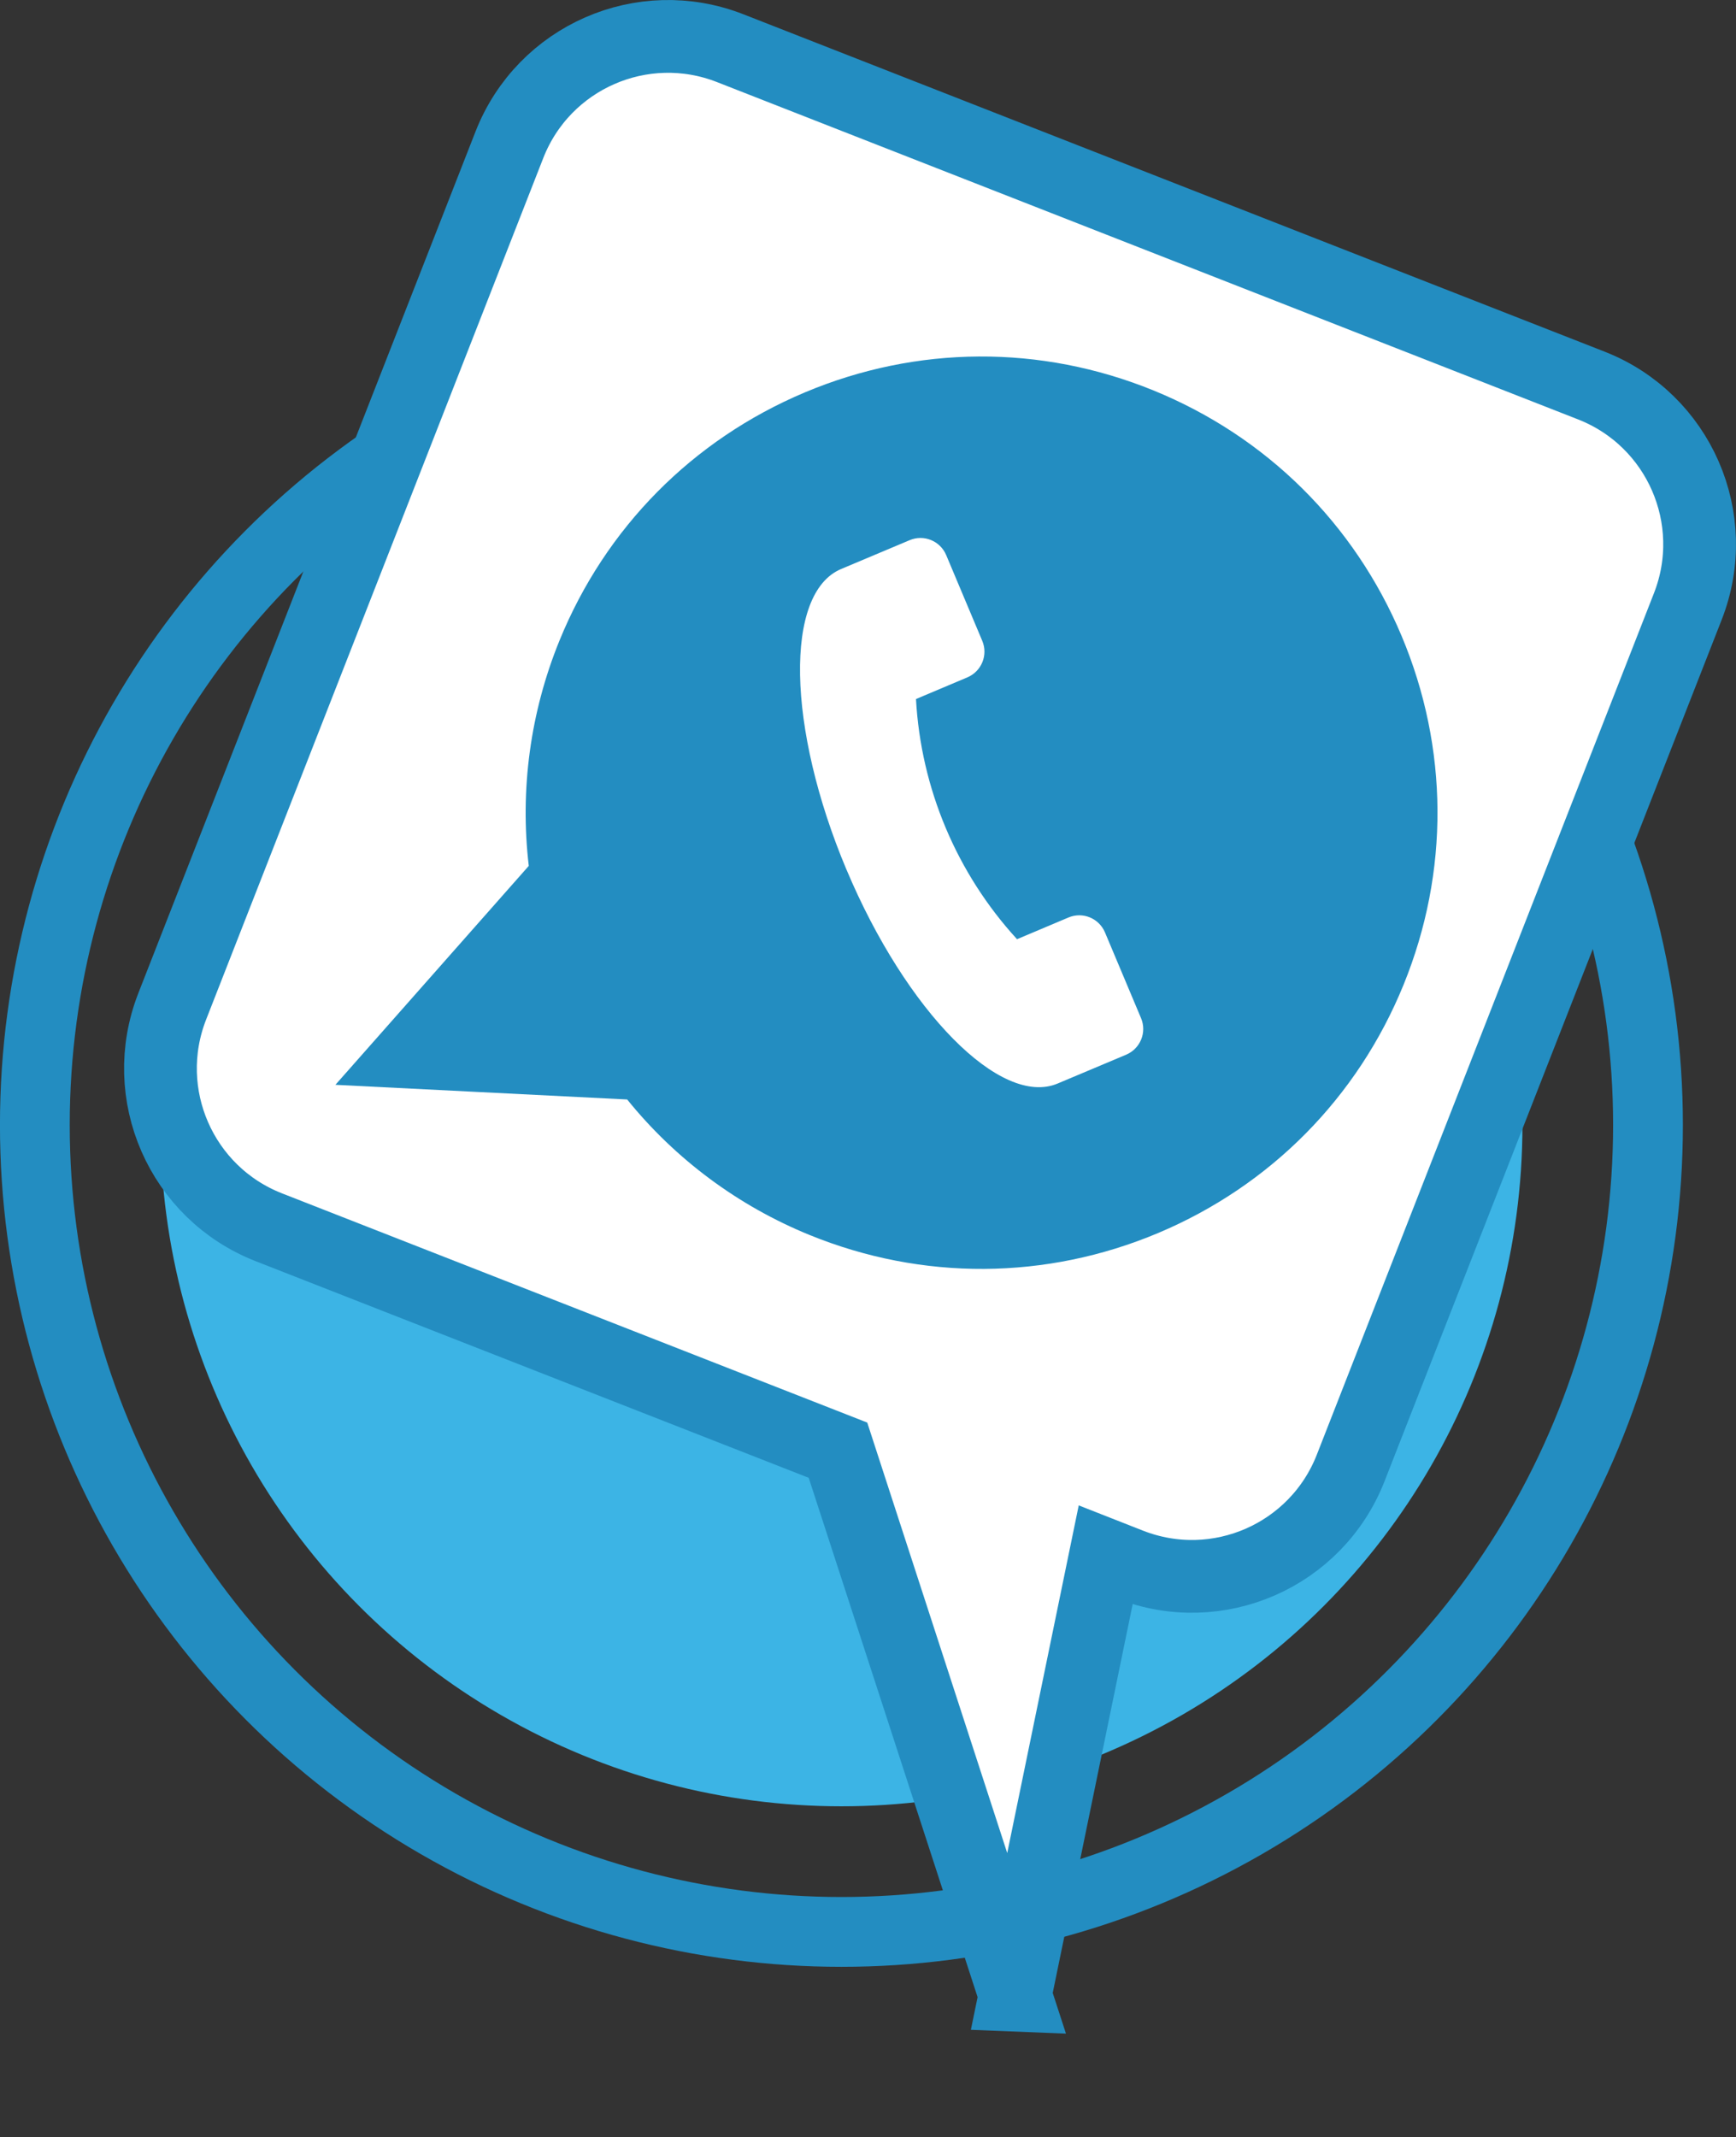
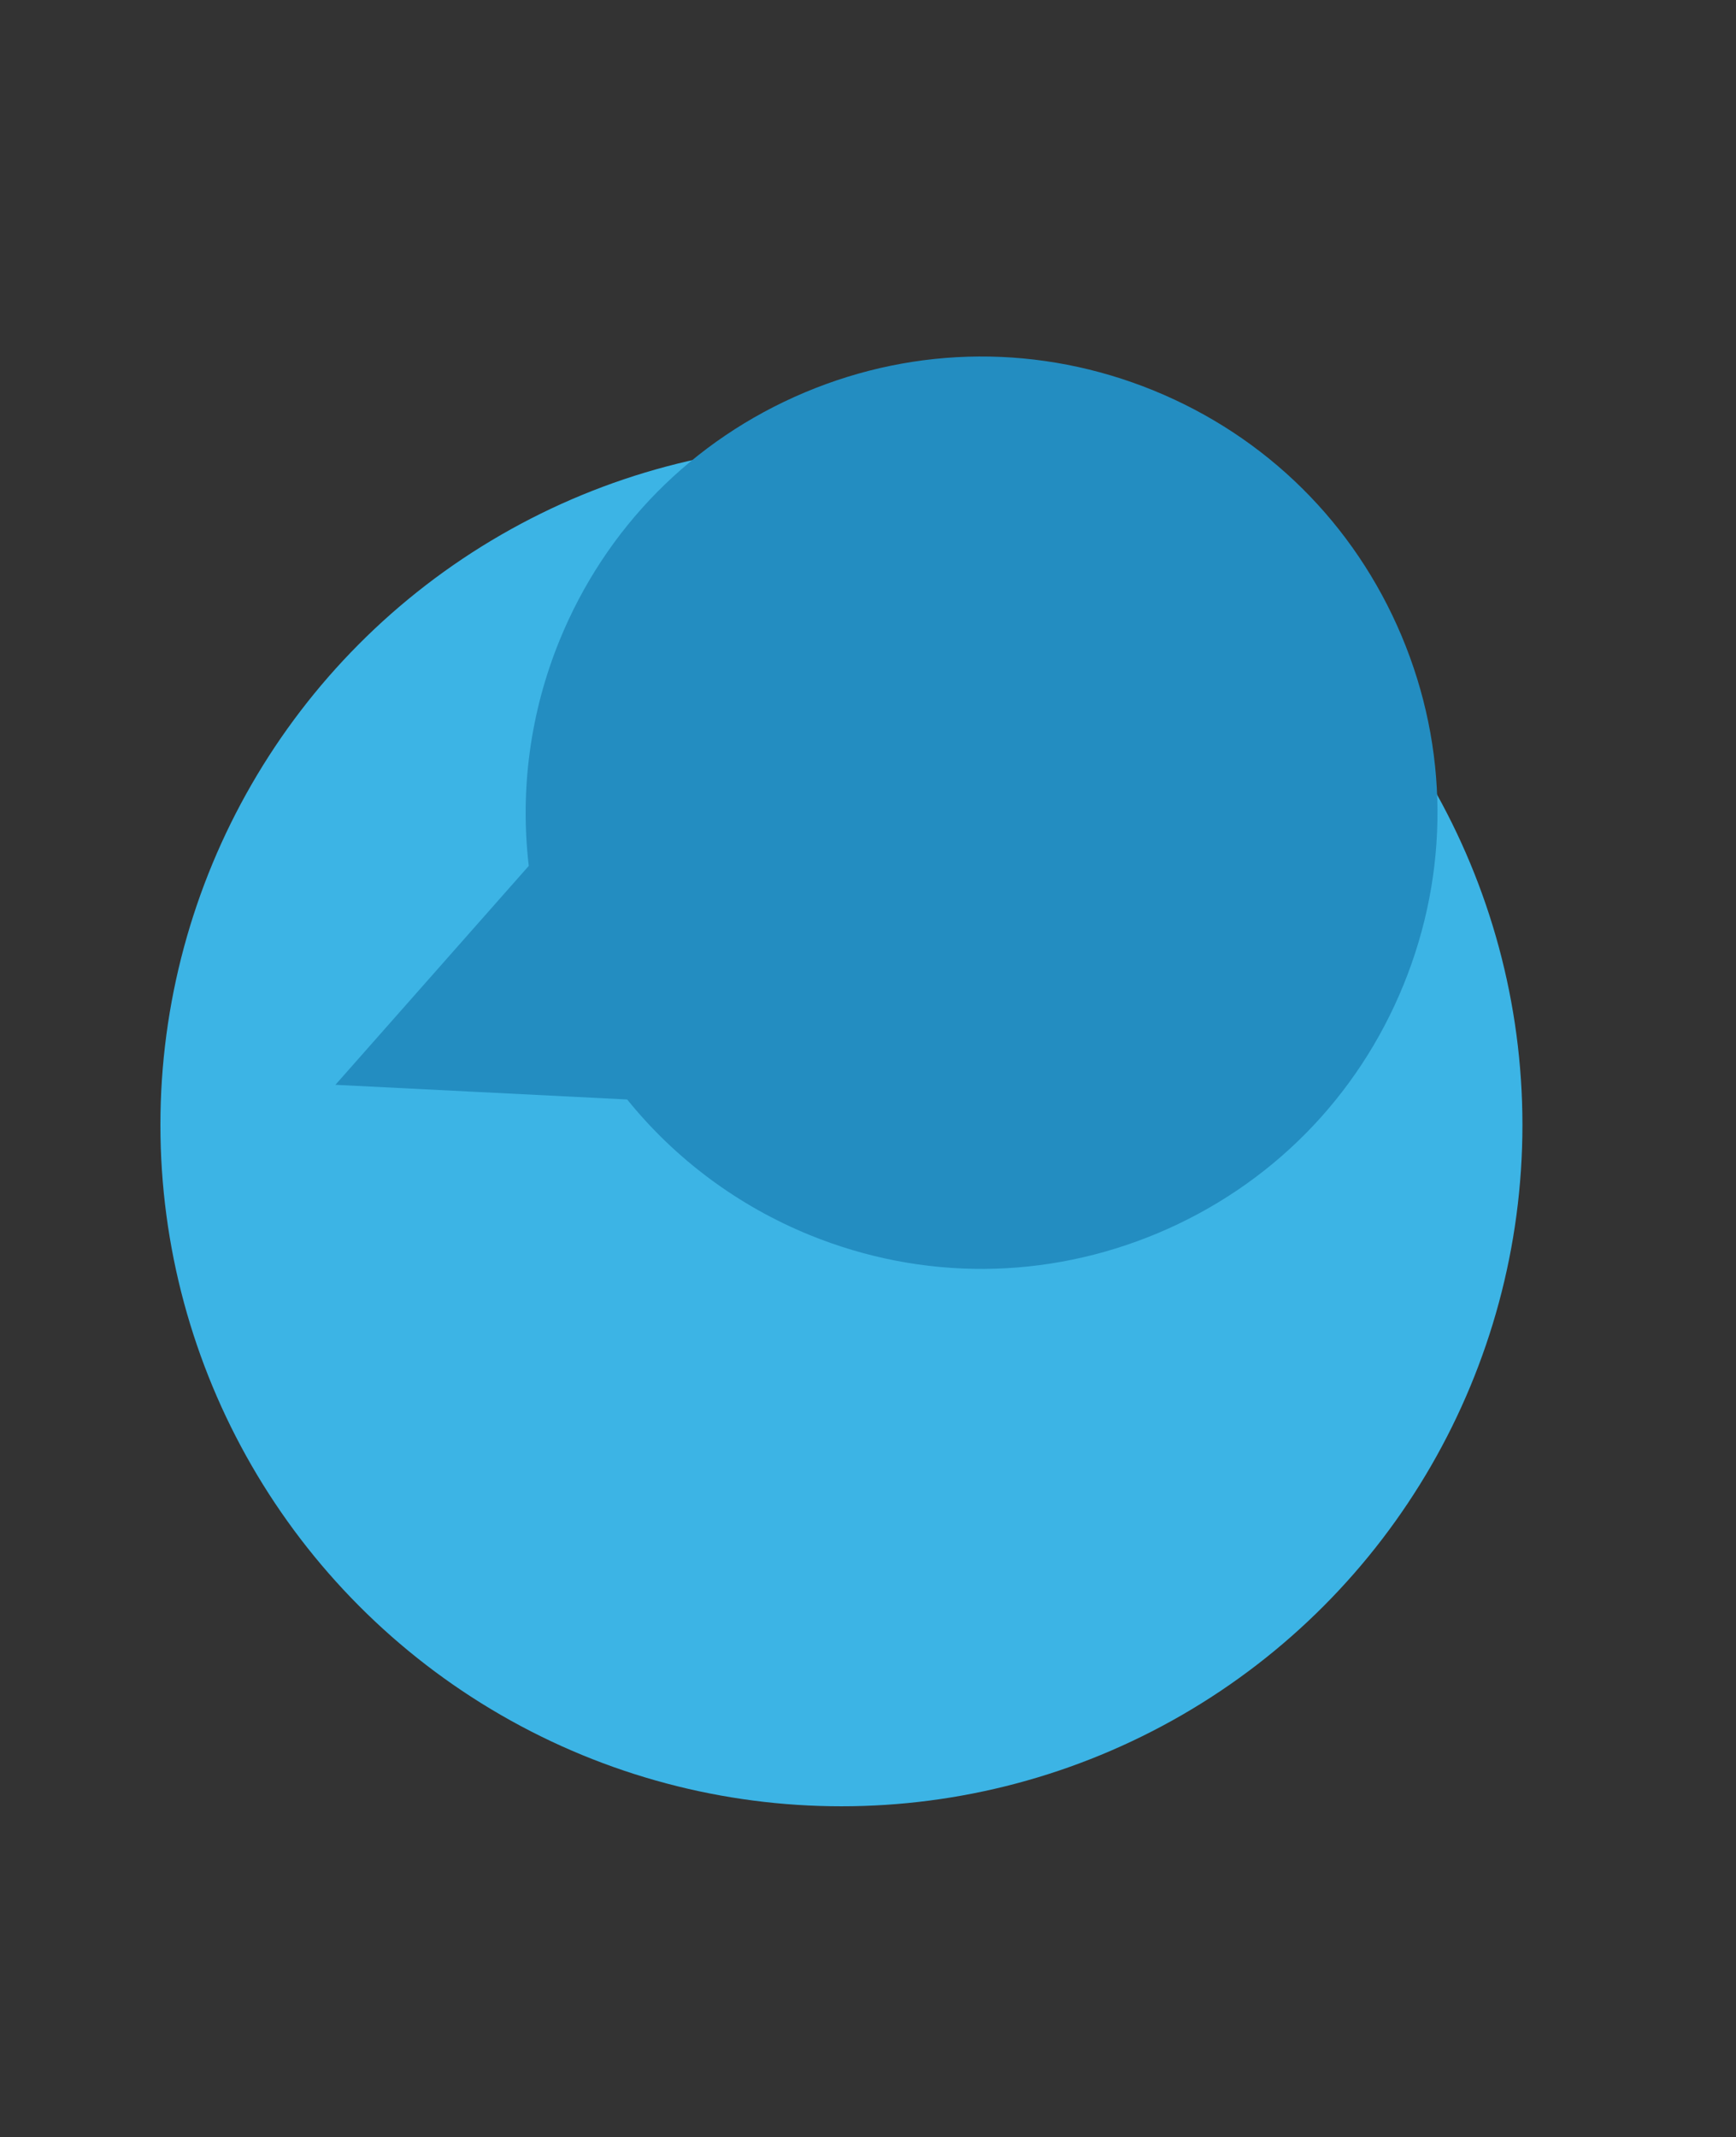
<svg xmlns="http://www.w3.org/2000/svg" id="Capa_2" viewBox="0 0 257.03 316.28">
  <rect x="0" y="0" width="257.03" height="316.28" fill="#333333" stroke="none" />
  <defs>
    <style>.cls-1{stroke-width:10.77px;}.cls-1,.cls-2{fill:#fff;}.cls-1,.cls-3{stroke:#238dc1;stroke-miterlimit:10;}.cls-4{fill:#3cb4e5;}.cls-4,.cls-2,.cls-5{stroke-width:0px;}.cls-3{fill:none;stroke-width:10.33px;}.cls-5{fill:#238dc1;}</style>
  </defs>
  <g id="Capa_1-2">
    <circle class="cls-4" cx="124.58" cy="166.48" r="100.83" />
-     <circle class="cls-3" cx="124.58" cy="166.48" r="119.42" />
-     <path class="cls-1" d="m150.3,295.26l13.4-65.13,3.59,1.41c12.98,5.08,27.61-1.32,32.69-14.3l49.92-127.5c5.08-12.98-1.32-27.61-14.3-32.69L108.11,7.13c-12.98-5.08-27.61,1.32-32.69,14.3l-49.92,127.5c-5.08,12.98,1.32,27.61,14.3,32.69l84.27,32.99,26.24,80.65Z" />
    <path class="cls-5" d="m49.66,160.54l28.63-32.4c-1.33-11.27.23-22.75,4.54-33.33,6.8-16.69,19.7-29.73,36.31-36.73,16.61-6.99,34.95-7.1,51.64-.3,16.69,6.8,29.73,19.69,36.73,36.31,6.99,16.61,7.1,34.95.3,51.64-6.8,16.69-19.7,29.73-36.31,36.73-16.61,6.99-34.95,7.1-51.64.3-10.57-4.31-19.87-11.22-27-20.05l-43.18-2.17Z" />
-     <path class="cls-2" d="m125.33,128.69c8.85,21.03,22.85,35.2,31.26,31.66l10.15-4.27c2.1-.89,3.09-3.31,2.2-5.41l-5.34-12.69c-.89-2.1-3.31-3.09-5.41-2.2l-7.61,3.21c-8.94-9.76-14.23-22.32-14.96-35.54l7.61-3.21c2.1-.89,3.09-3.31,2.2-5.41l-5.34-12.69c-.89-2.1-3.31-3.09-5.41-2.2l-10.15,4.27c-8.41,3.54-8.05,23.46.8,44.49Z" />
  </g>
</svg>